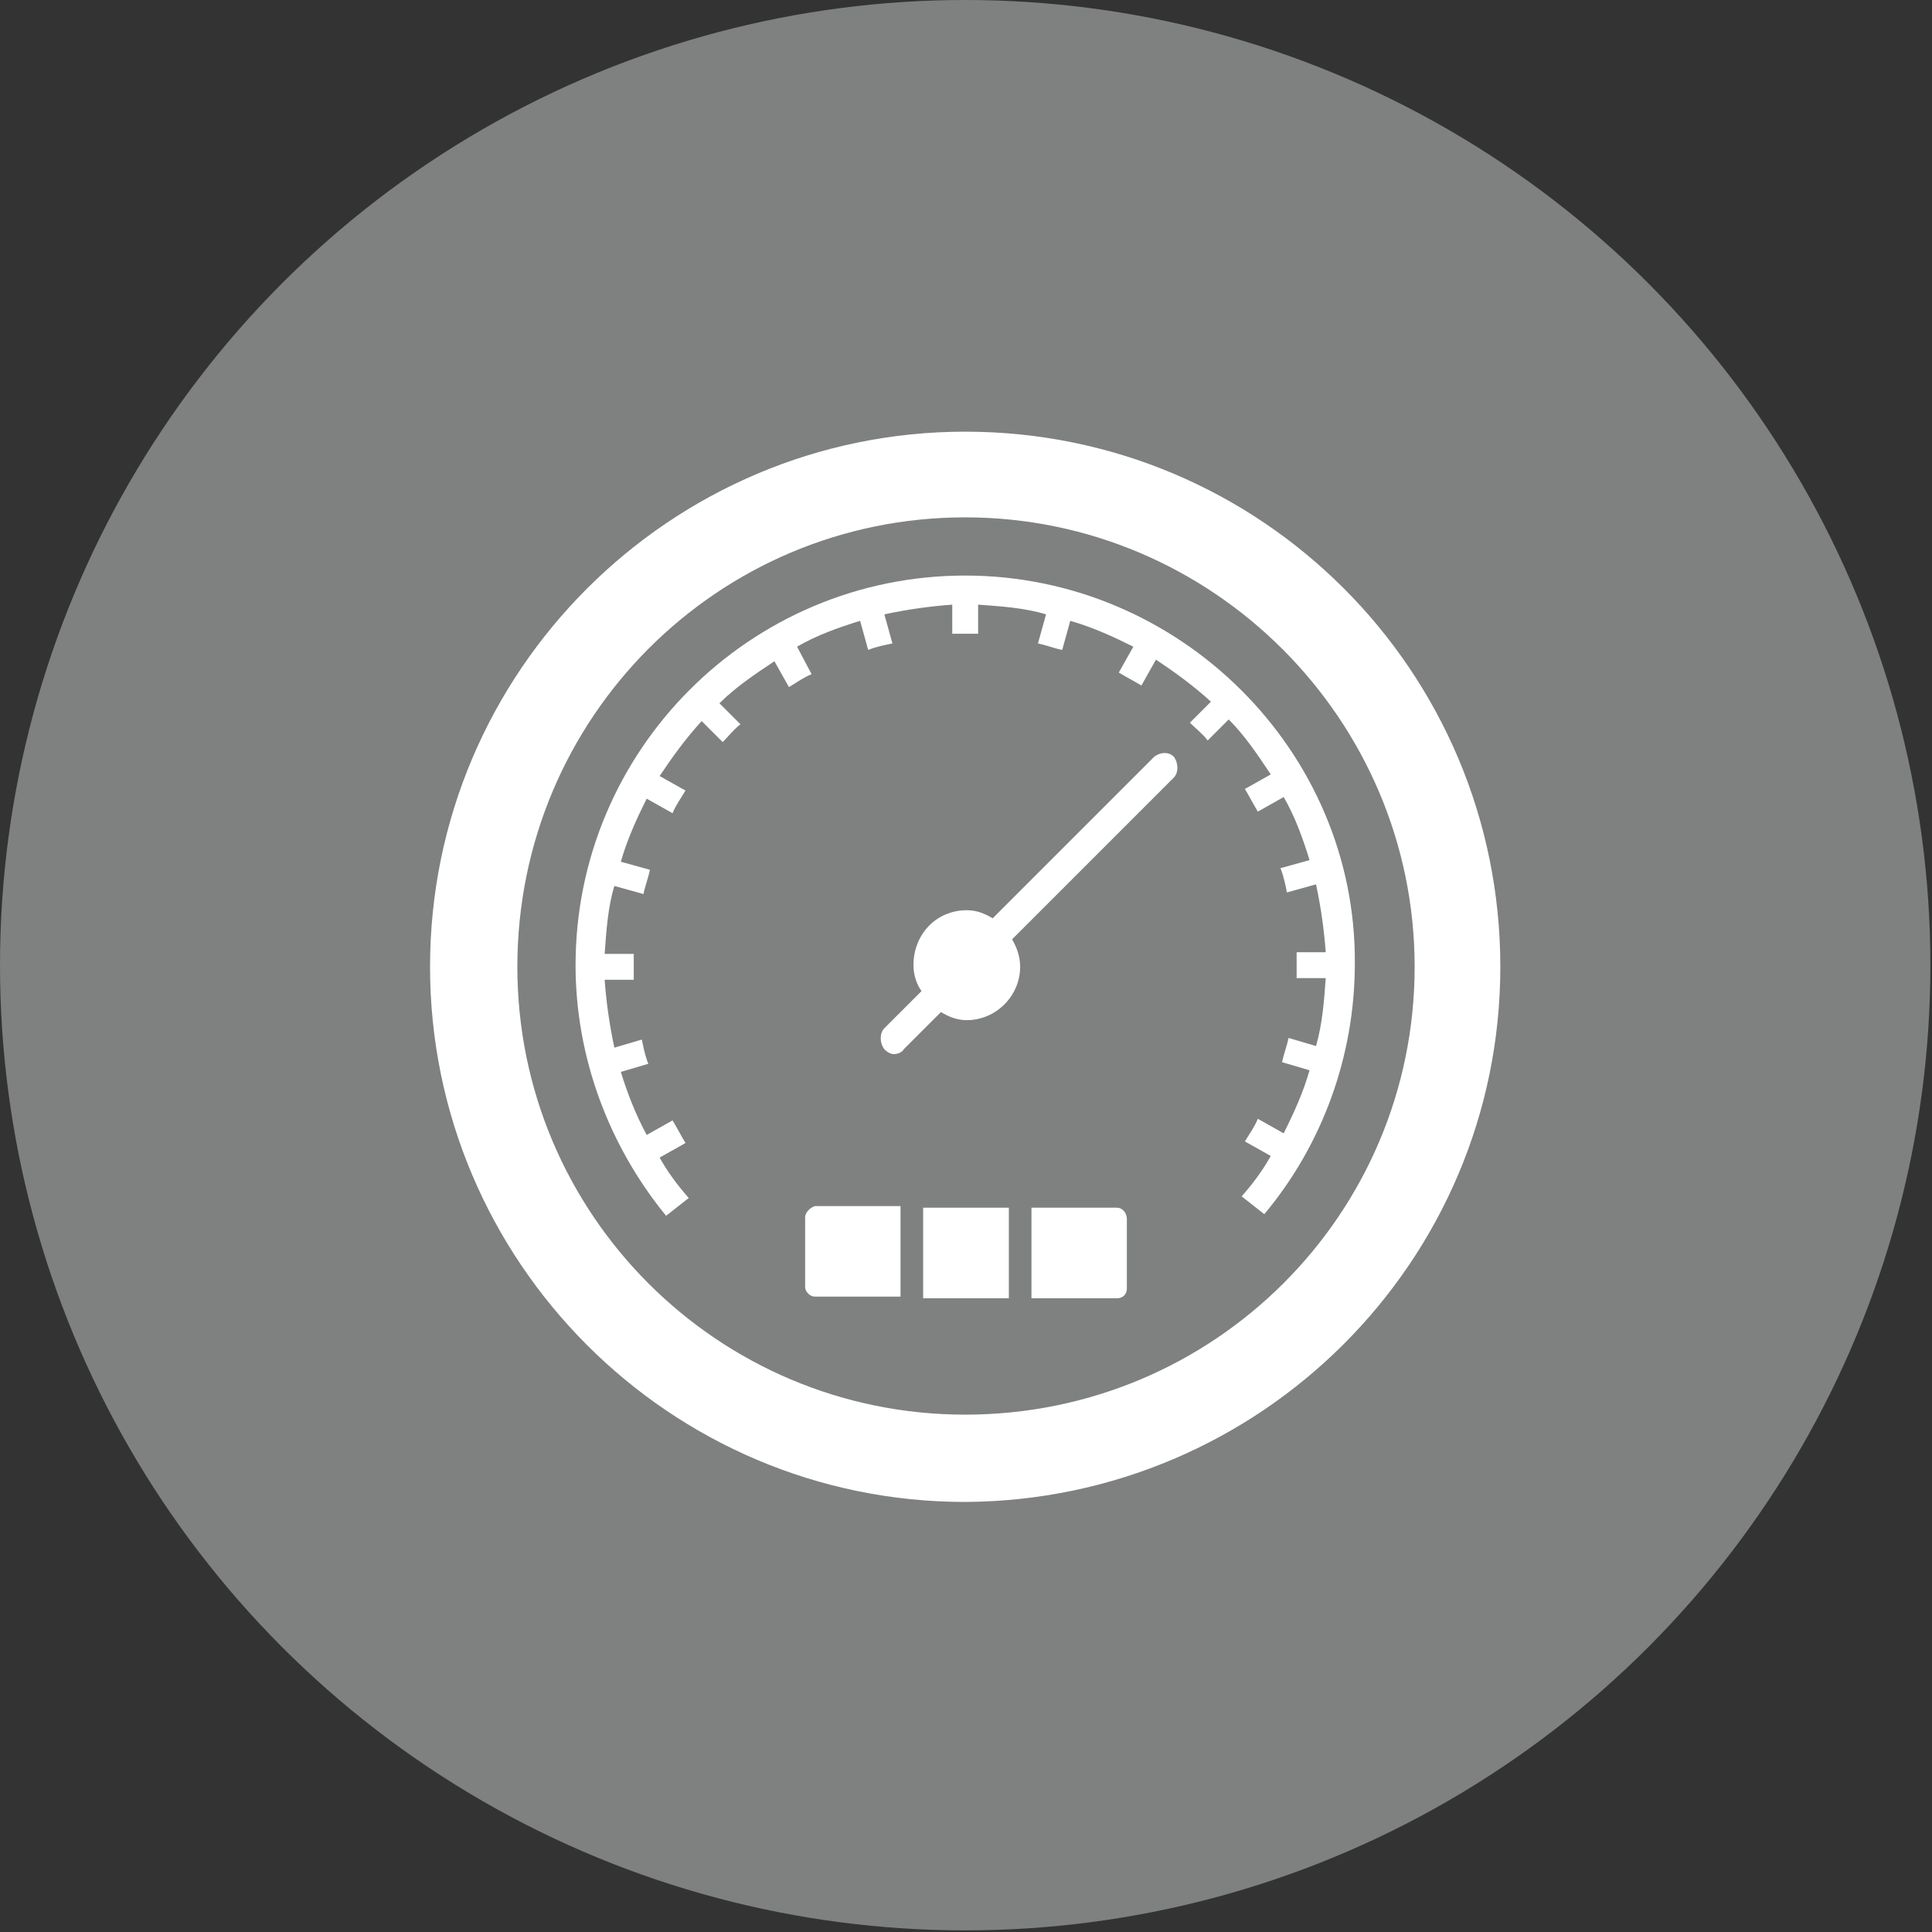
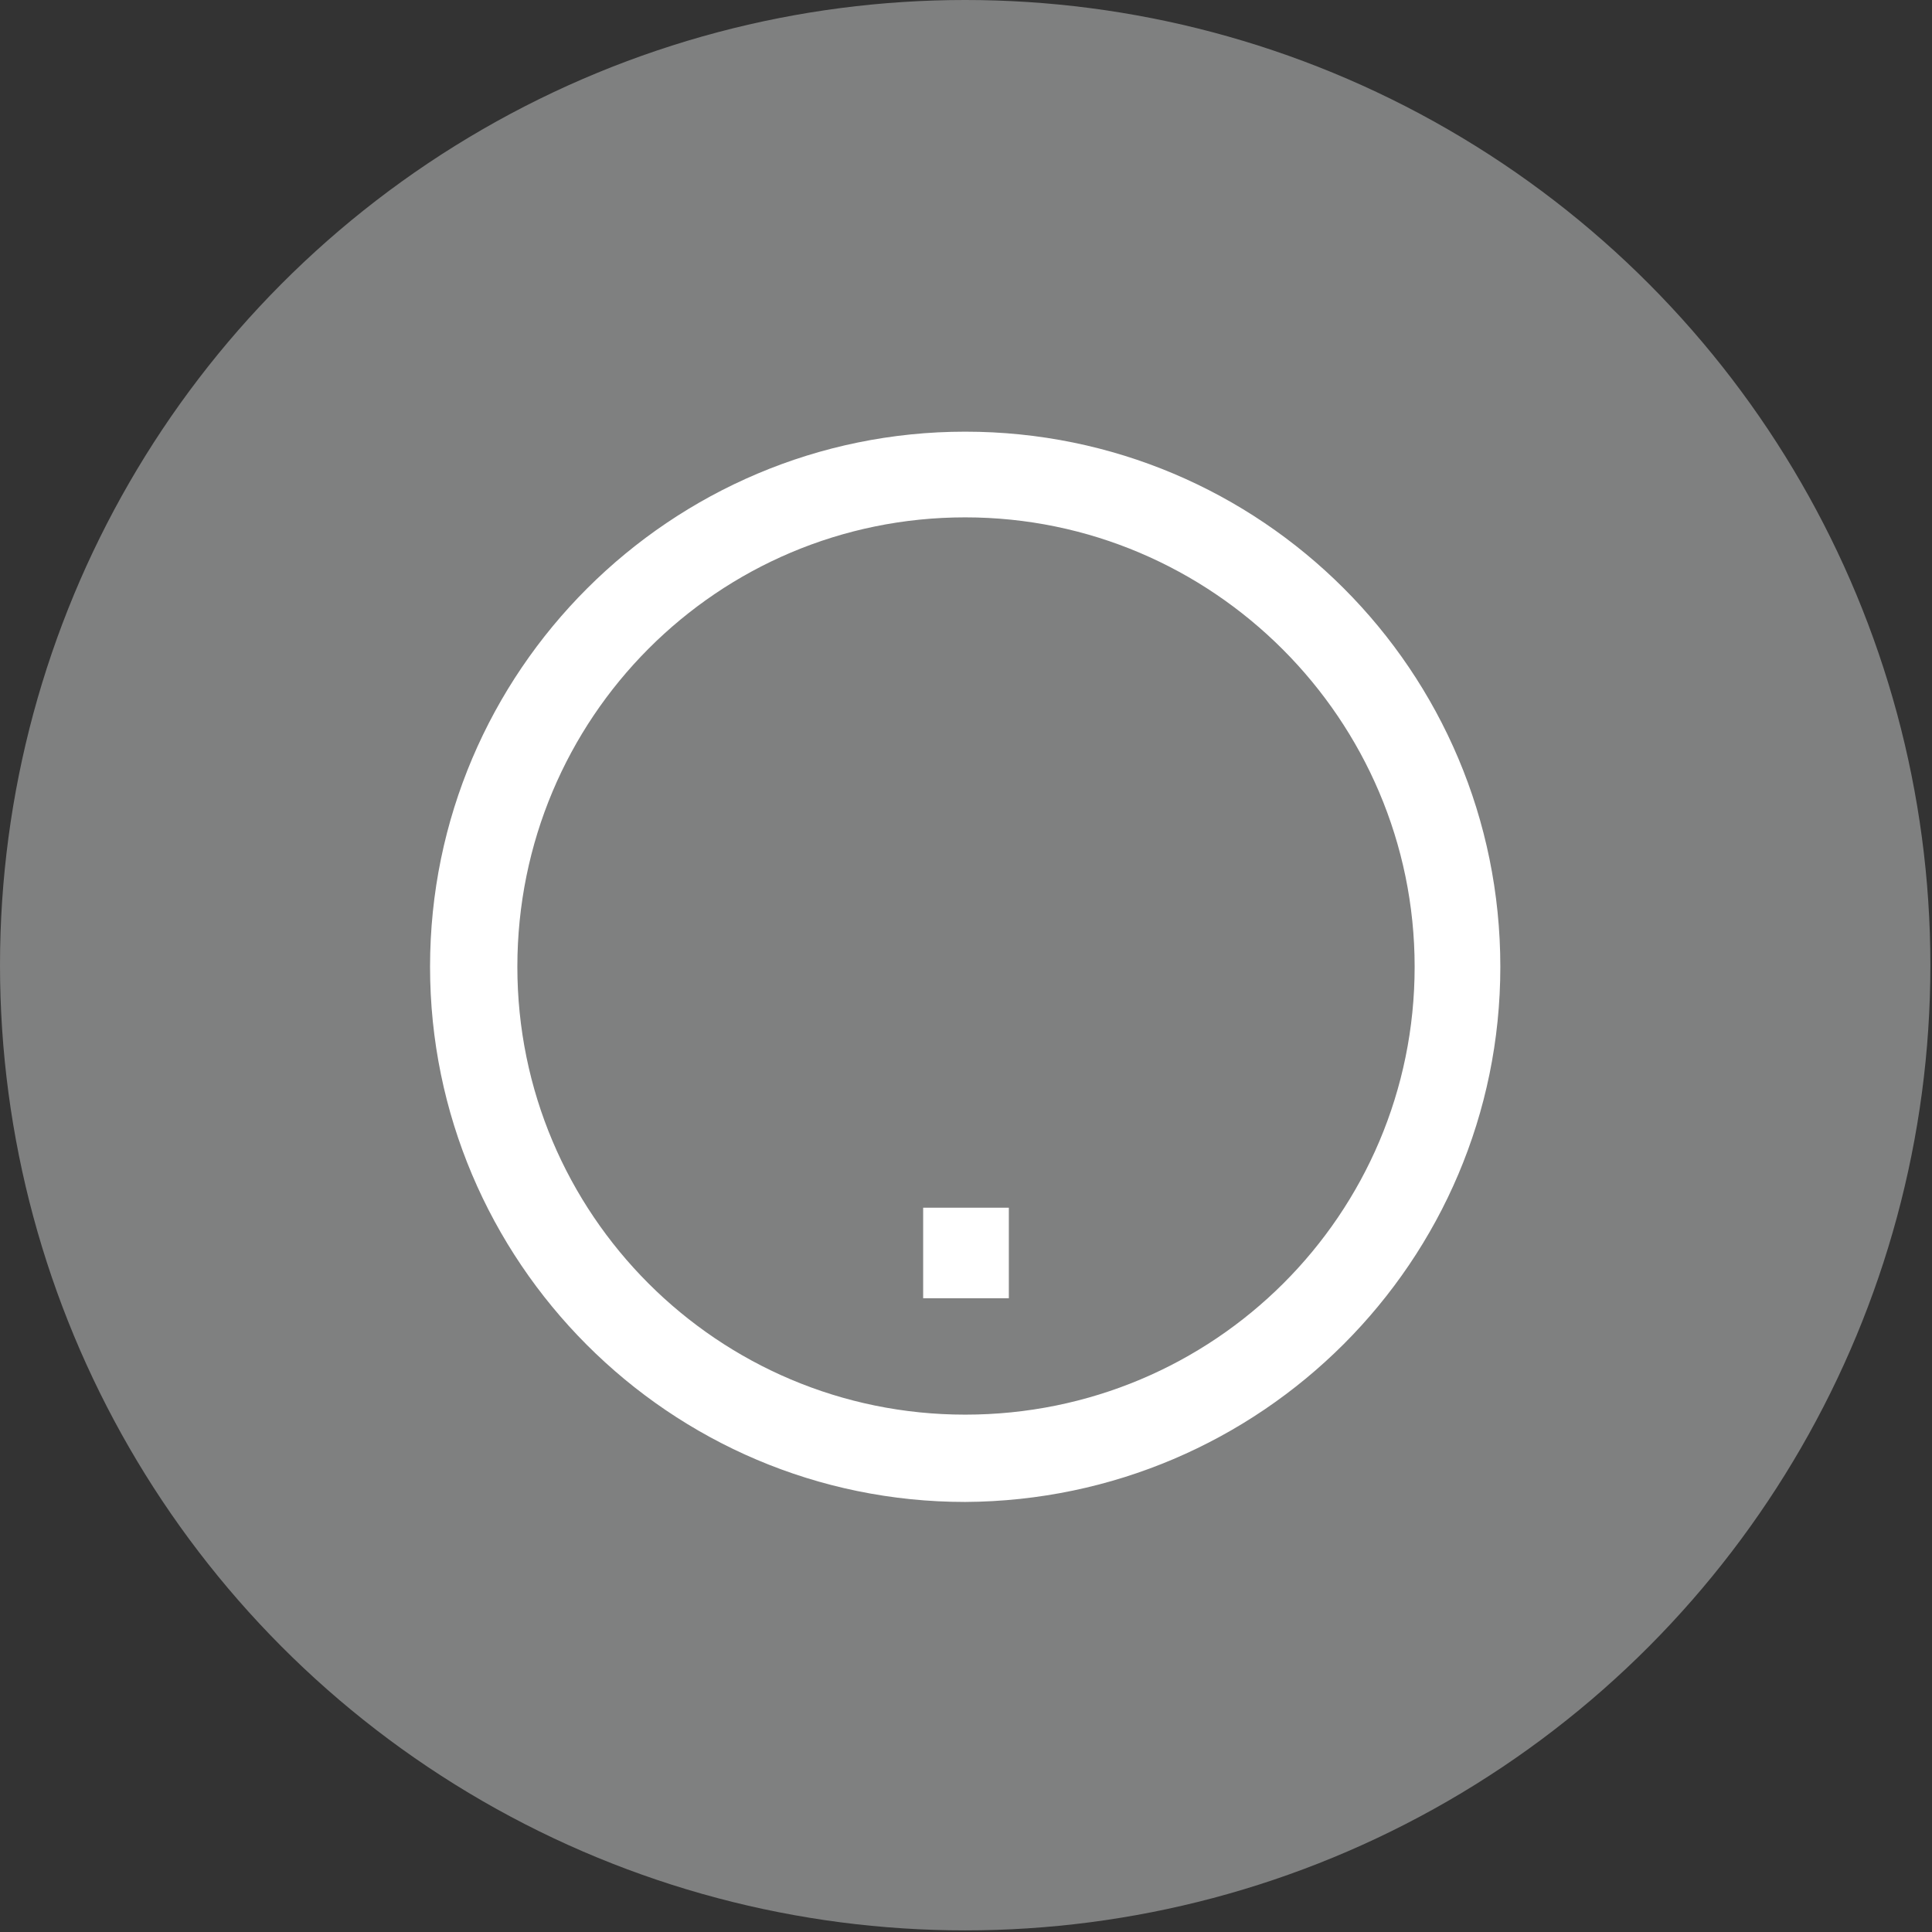
<svg xmlns="http://www.w3.org/2000/svg" version="1.1" id="Capa_1" x="0px" y="0px" viewBox="0 0 119.5 119.5" style="enable-background:new 0 0 119.5 119.5;" xml:space="preserve">
  <rect x="0" y="0" width="119.5" height="119.5" fill="#333333" stroke="none" />
  <style type="text/css">
	.st0{fill:#7F8080;}
	.st1{fill:#FFFFFF;}
</style>
  <circle class="st0" cx="59.7" cy="59.7" r="59.7" />
  <g>
    <g>
      <path class="st1" d="M59.7,26.7c-18.2,0-33.1,14.8-33.1,33.1c0,18.2,14.8,33.1,33.1,33.1C78,92.8,92.8,78,92.8,59.8    C92.8,41.5,78,26.7,59.7,26.7z M59.7,87.5C44.4,87.5,32,75.1,32,59.8C32,44.4,44.4,32,59.7,32c15.3,0,27.8,12.5,27.8,27.8    C87.5,75.1,75.1,87.5,59.7,87.5z" />
    </g>
    <g>
-       <path class="st1" d="M59.7,35.6c-13.3,0-24.1,10.8-24.1,24.1c0,5.6,2,11.1,5.6,15.5l1.4-1.1c-0.7-0.8-1.3-1.6-1.8-2.5l1.6-0.9    c-0.3-0.5-0.5-0.9-0.8-1.4L40,70.2c-0.7-1.3-1.2-2.6-1.6-3.9l1.7-0.5c-0.2-0.5-0.3-1-0.4-1.5L38,64.8c-0.3-1.4-0.5-2.8-0.6-4.2    h1.8c0-0.3,0-0.5,0-0.8c0-0.3,0-0.5,0-0.8h-1.8c0.1-1.4,0.2-2.9,0.6-4.2l1.8,0.5c0.1-0.5,0.3-1,0.4-1.5l-1.8-0.5    c0.4-1.4,1-2.7,1.6-3.9l1.6,0.9c0.2-0.5,0.5-0.9,0.8-1.4l-1.6-0.9c0.8-1.2,1.6-2.3,2.6-3.4l1.3,1.3c0.4-0.4,0.7-0.8,1.1-1.1    l-1.3-1.3c1-1,2.2-1.8,3.4-2.6l0.9,1.6c0.5-0.3,0.9-0.6,1.4-0.8L49.3,40c1.2-0.7,2.6-1.2,3.9-1.6l0.5,1.8c0.5-0.2,1-0.3,1.5-0.4    L54.7,38c1.4-0.3,2.8-0.5,4.2-0.6v1.8c0.3,0,0.5,0,0.8,0c0.3,0,0.5,0,0.8,0v-1.8c1.4,0.1,2.9,0.2,4.2,0.6l-0.5,1.8    c0.5,0.1,1,0.3,1.5,0.4l0.5-1.8c1.4,0.4,2.7,1,3.9,1.6l-0.9,1.6c0.5,0.3,0.9,0.5,1.4,0.8l0.9-1.6c1.2,0.8,2.3,1.6,3.4,2.6    l-1.3,1.3c0.4,0.4,0.8,0.7,1.1,1.1l1.3-1.3c1,1,1.8,2.2,2.6,3.4l-1.6,0.9c0.3,0.5,0.5,0.9,0.8,1.4l1.6-0.9    c0.7,1.2,1.2,2.6,1.6,3.9l-1.8,0.5c0.2,0.5,0.3,1,0.4,1.5l1.8-0.5c0.3,1.4,0.5,2.8,0.6,4.2h-1.8c0,0.3,0,0.5,0,0.8    c0,0.3,0,0.5,0,0.8h1.8c-0.1,1.4-0.2,2.8-0.6,4.2l-1.7-0.5c-0.1,0.5-0.3,1-0.4,1.5l1.7,0.5c-0.4,1.4-1,2.7-1.6,3.9l-1.6-0.9    c-0.2,0.5-0.5,0.9-0.8,1.4l1.6,0.9c-0.5,0.9-1.1,1.7-1.8,2.5l1.4,1.1c3.6-4.3,5.6-9.8,5.6-15.5C83.9,46.5,73,35.6,59.7,35.6z" />
-     </g>
+       </g>
    <g>
-       <path class="st1" d="M71.4,46.8l-10,10c-0.5-0.3-1-0.5-1.6-0.5c-1.9,0-3.3,1.5-3.3,3.4c0,0.6,0.2,1.2,0.5,1.6l-2.3,2.3    c-0.3,0.3-0.3,0.9,0,1.3c0.2,0.2,0.4,0.3,0.6,0.3c0.2,0,0.5-0.1,0.6-0.3l2.3-2.3c0.5,0.3,1,0.5,1.6,0.5c1.8,0,3.3-1.5,3.3-3.3    c0-0.6-0.2-1.2-0.5-1.7l10-10c0.3-0.3,0.3-0.9,0-1.3C72.3,46.5,71.8,46.5,71.4,46.8z" />
-     </g>
+       </g>
    <g>
-       <path class="st1" d="M49.8,75.3v4.3c0,0.3,0.3,0.6,0.6,0.6h5.3v-5.6h-5.3C50.1,74.7,49.8,75,49.8,75.3z" />
-     </g>
+       </g>
    <g>
      <rect x="57.1" y="74.7" class="st1" width="5.3" height="5.6" />
    </g>
    <g>
-       <path class="st1" d="M69.1,74.7h-5.3v5.6h5.3c0.4,0,0.6-0.3,0.6-0.6v-4.3C69.7,75,69.4,74.7,69.1,74.7z" />
-     </g>
+       </g>
  </g>
</svg>